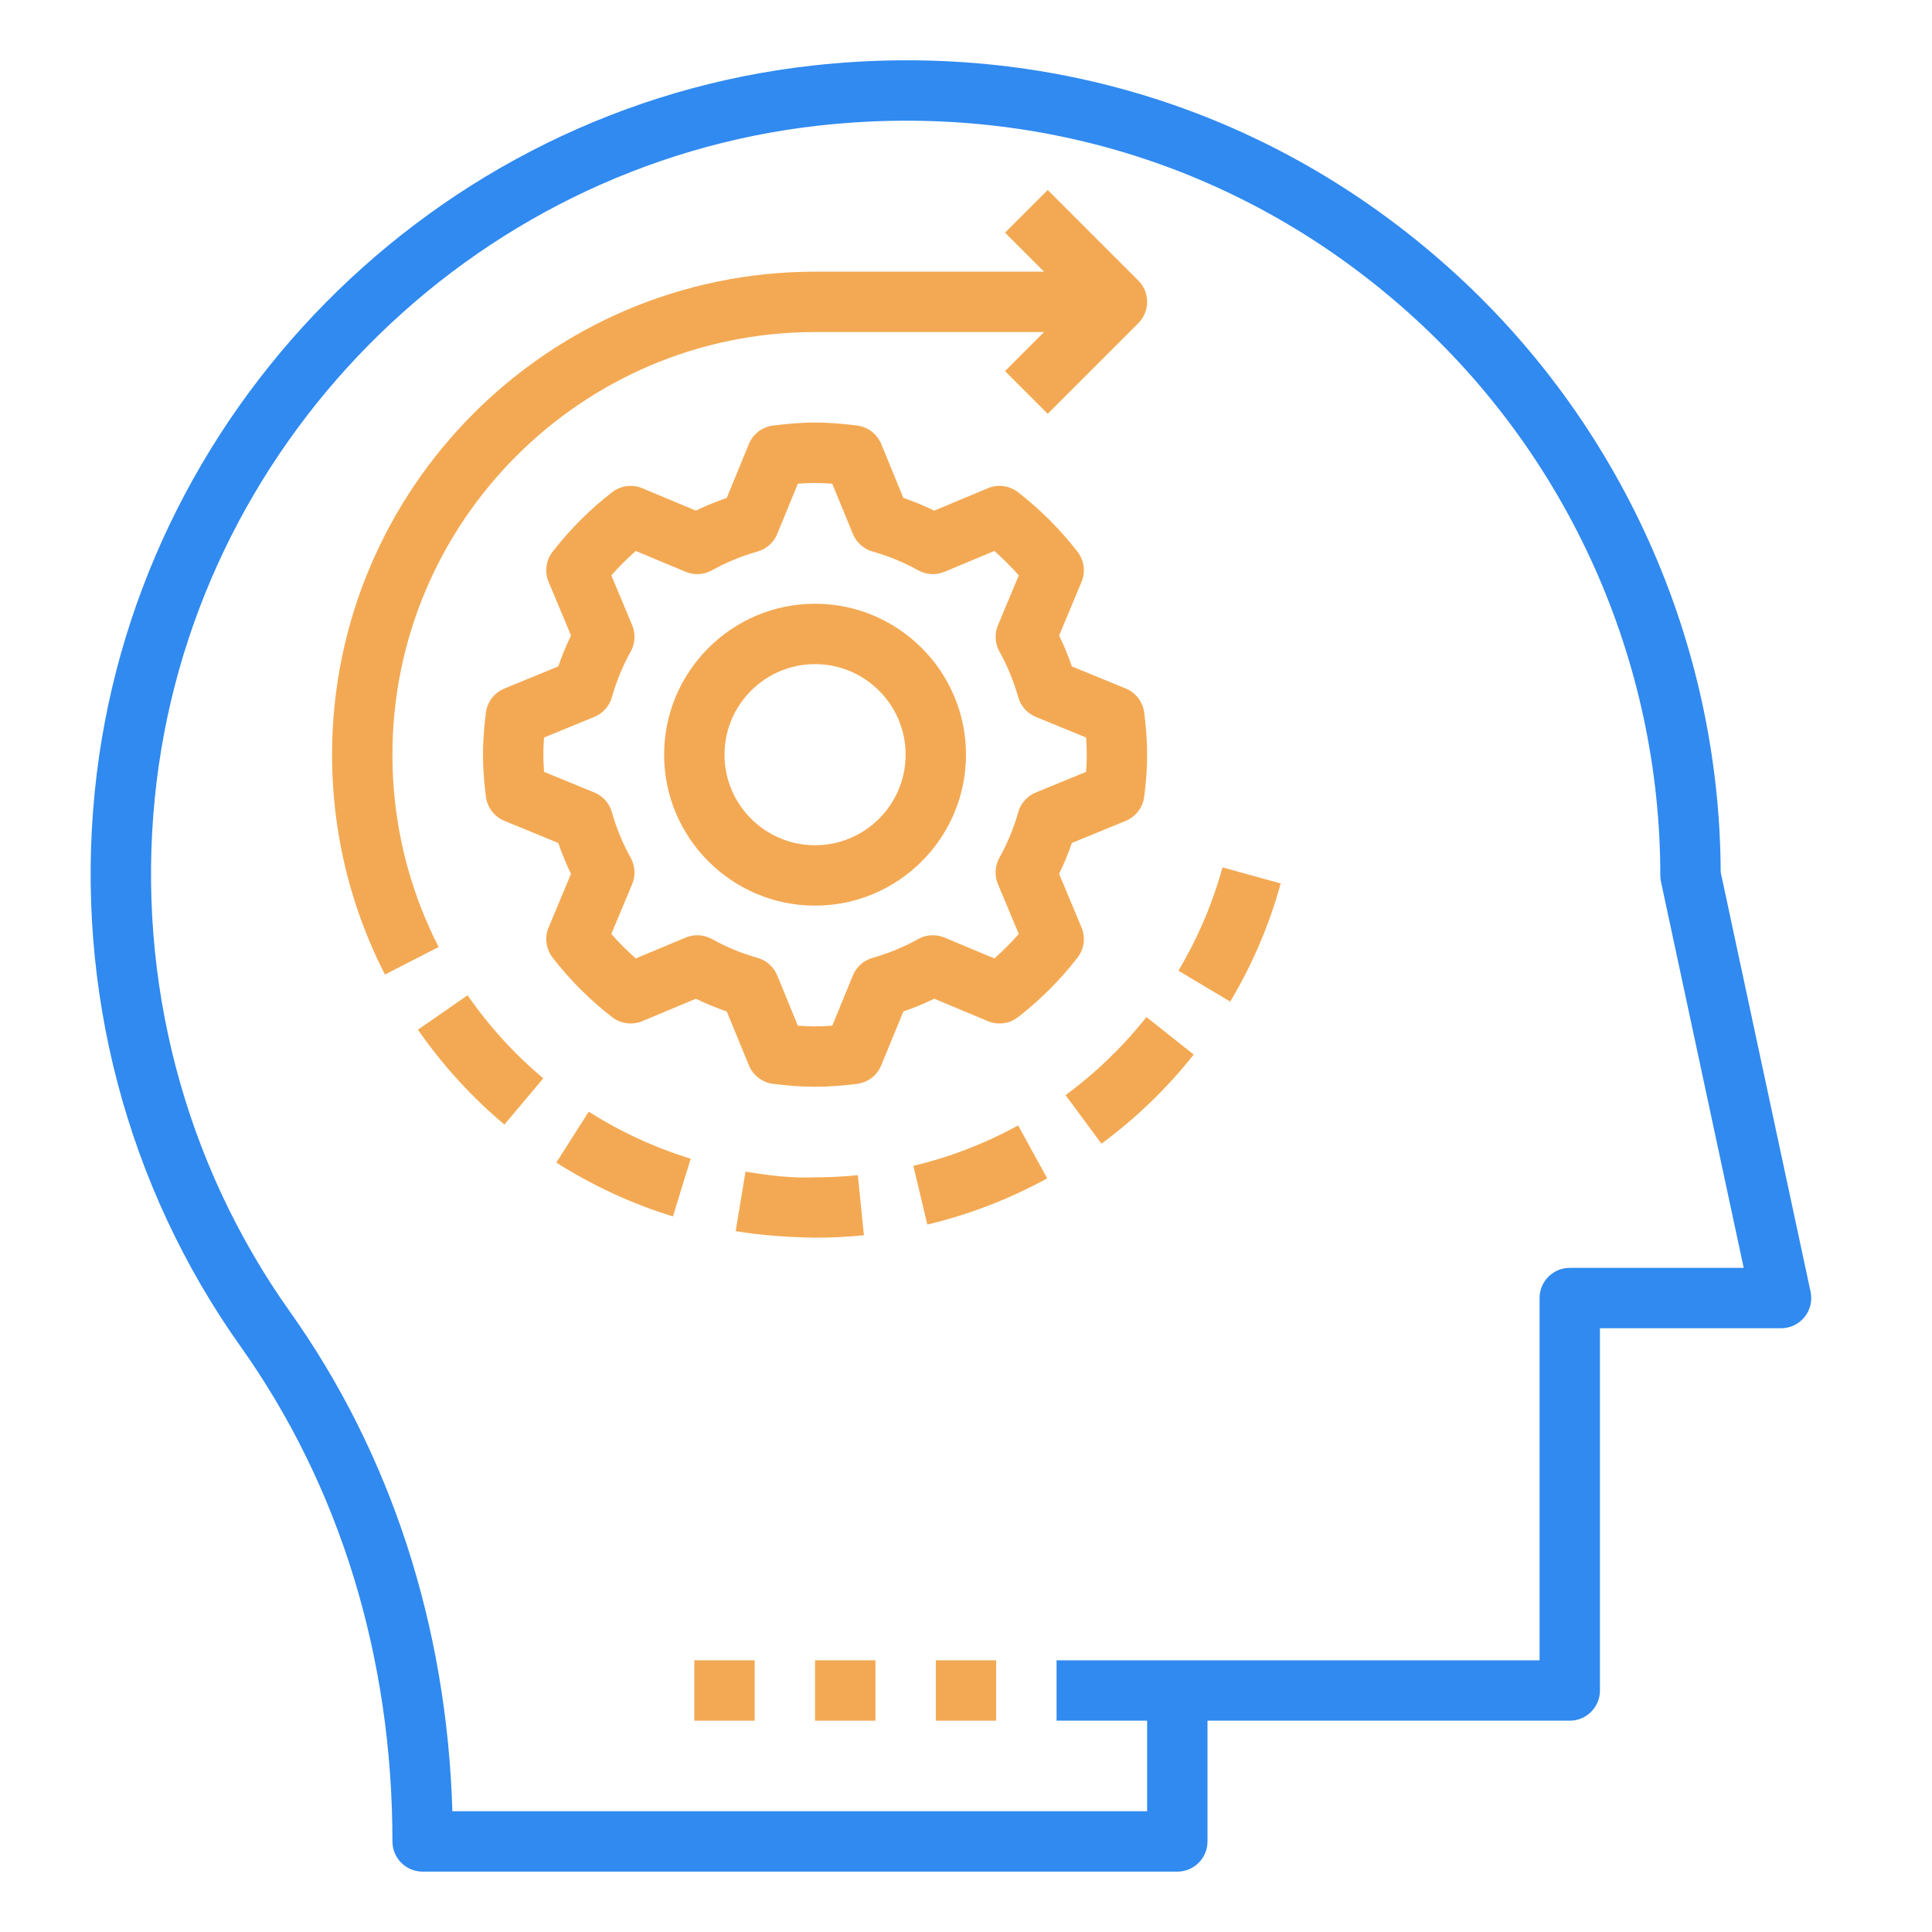
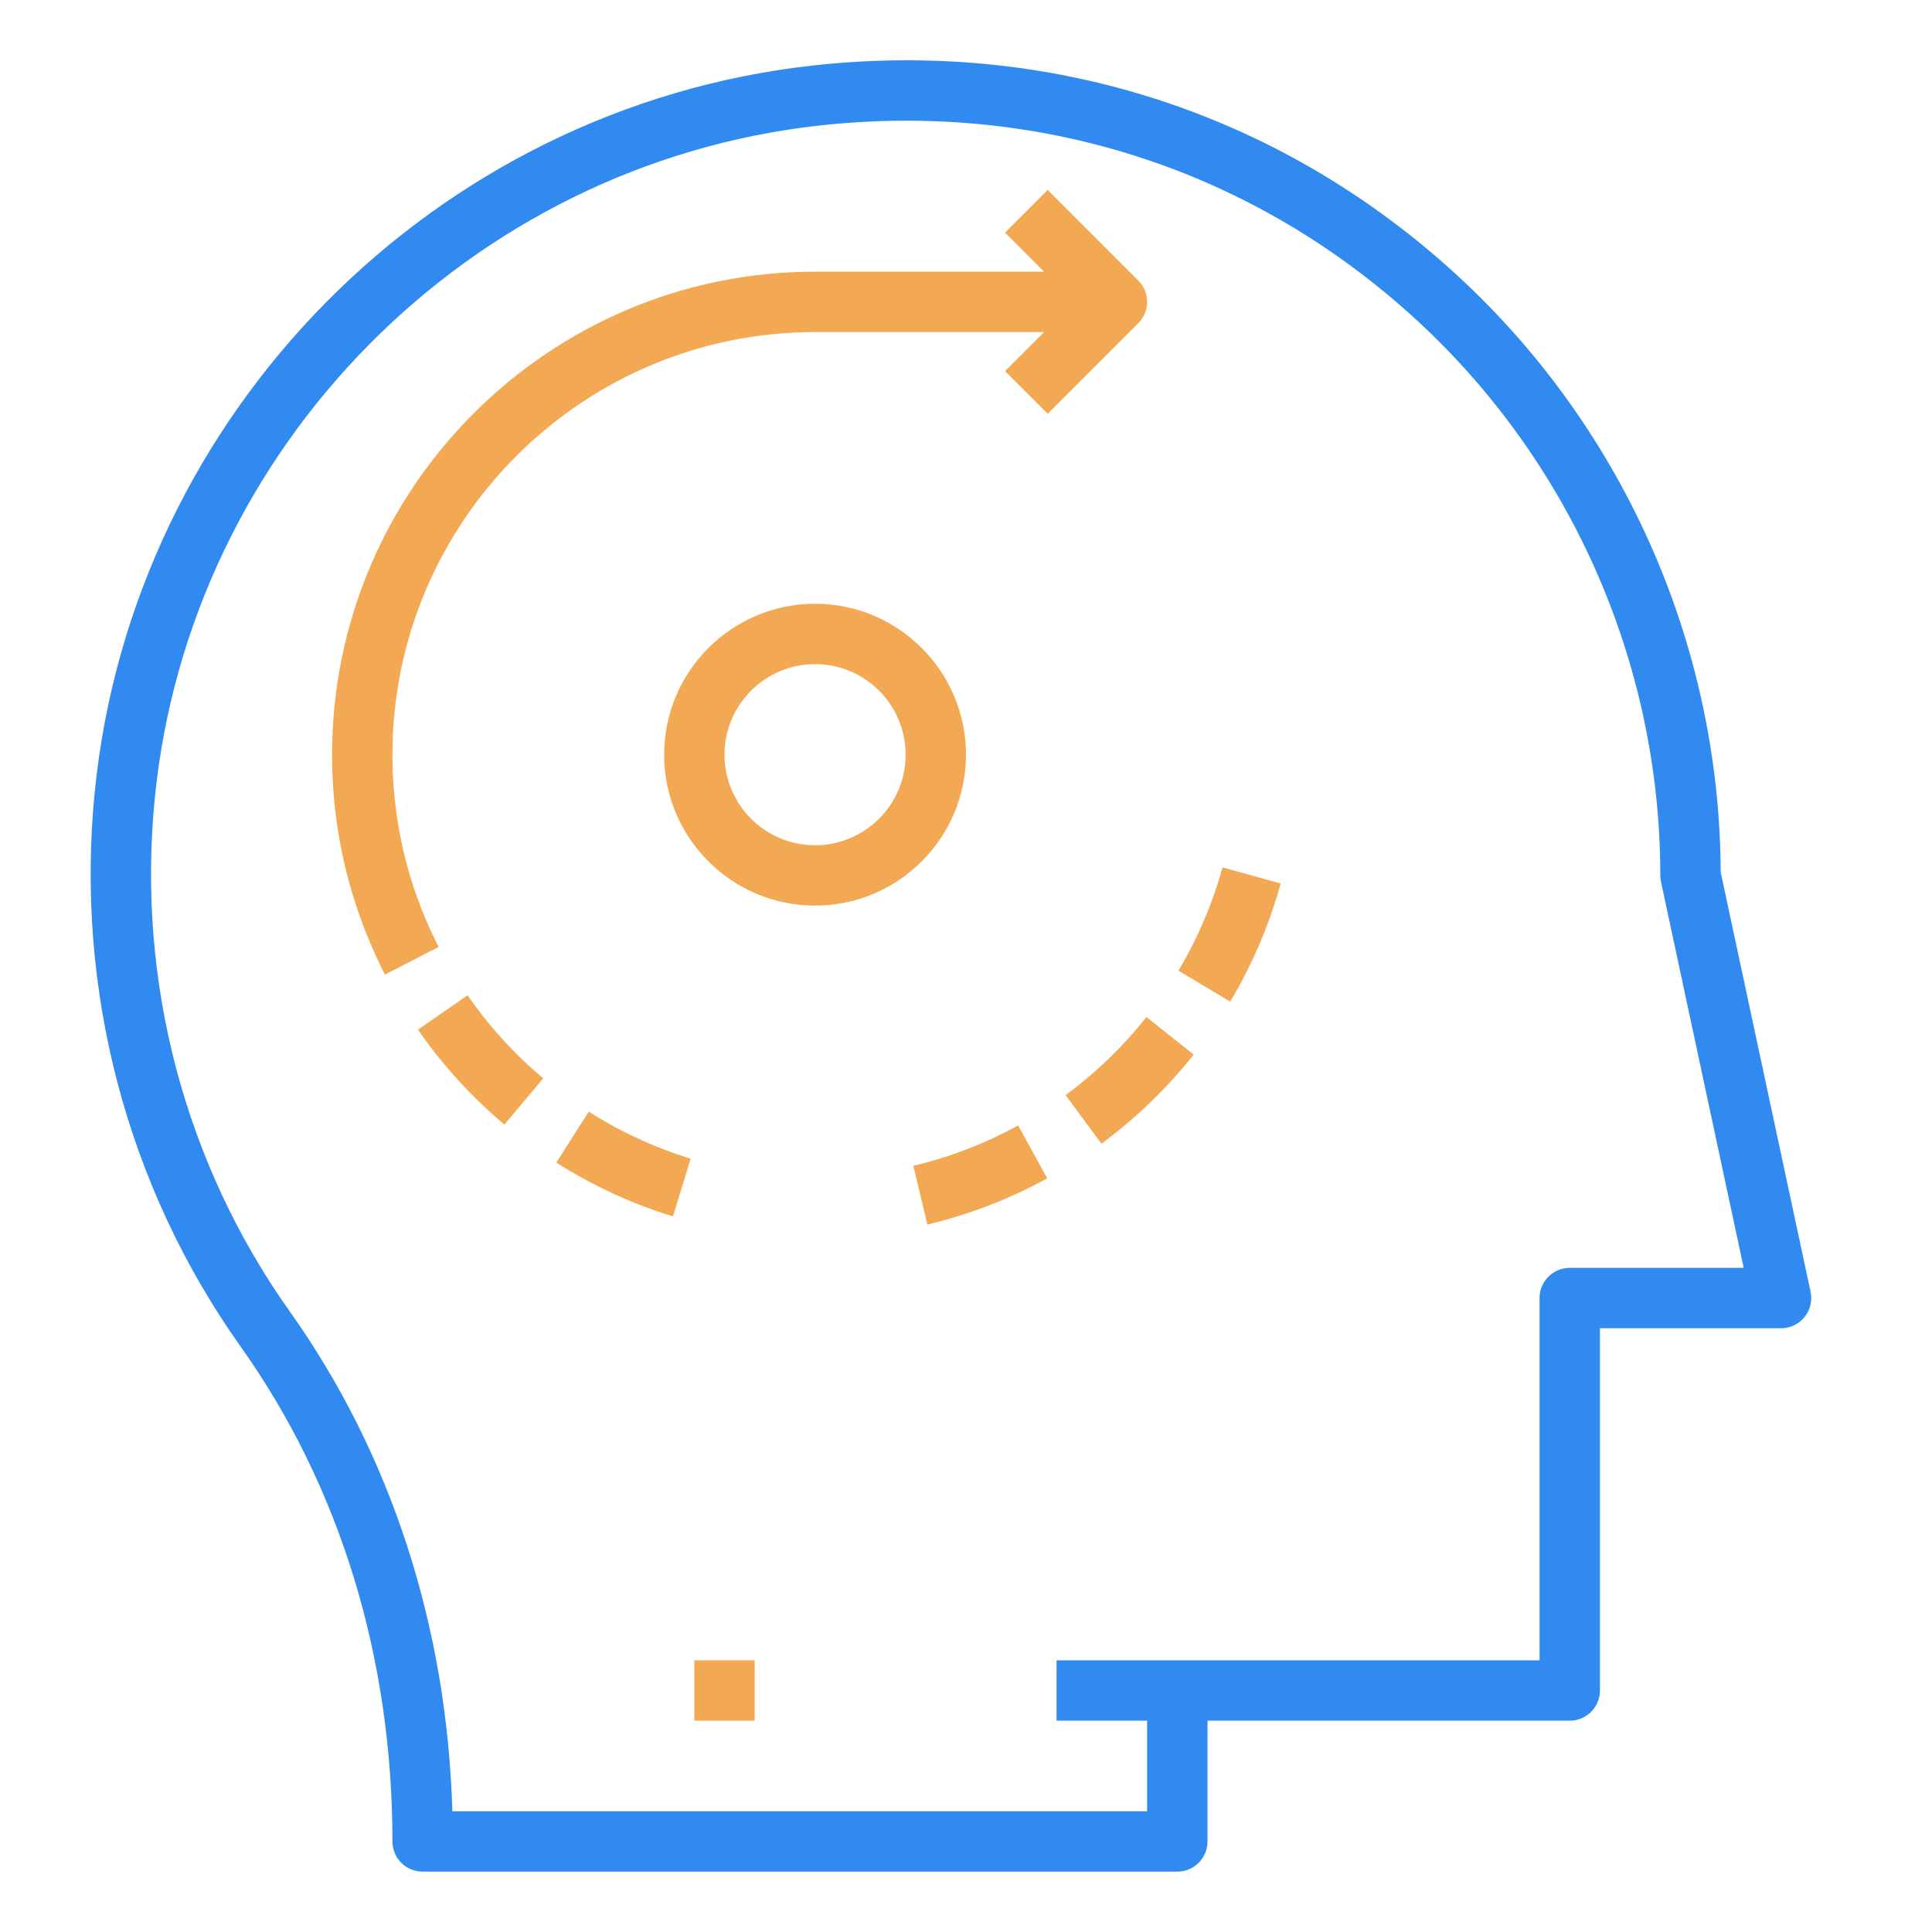
<svg xmlns="http://www.w3.org/2000/svg" width="512" height="512" viewBox="0 0 512 512" fill="none">
  <path d="M104 488C104 492.418 107.578 496 112 496H312C316.422 496 320 492.418 320 488V456H416C420.422 456 424 452.418 424 448V352H472C474.414 352 476.703 350.91 478.219 349.031C479.742 347.152 480.328 344.688 479.82 342.324L456 231.145C455.758 170.094 429.547 111.77 384.008 71.008C337.625 29.488 277.695 10.445 215.304 17.375C115.117 28.504 35.125 109.445 25.109 209.836C19.883 262.191 33.609 314.406 63.773 356.859C90.094 393.898 104 439.246 104 488ZM41.031 211.426C50.304 118.5 124.336 43.578 217.07 33.273C274.922 26.875 330.39 44.488 373.336 82.93C415.703 120.852 440 175.184 440 232C440 232.562 440.062 233.125 440.179 233.676L462.101 336H416C411.578 336 408 339.582 408 344V440H312H280V456H304V480H119.883C118.429 430.941 103.617 385.312 76.82 347.594C48.898 308.293 36.187 259.934 41.031 211.426Z" fill="#308AF0" />
-   <path d="M286.617 245.793L280.672 231.586C281.953 228.953 283.086 226.215 284.055 223.395L298.328 217.539C300.992 216.445 302.859 214 303.227 211.145C303.758 206.973 304 203.434 304 200C304 196.566 303.758 193.027 303.227 188.856C302.859 186 300.992 183.555 298.328 182.461L284.055 176.606C283.086 173.789 281.961 171.051 280.68 168.414L286.617 154.207C287.727 151.547 287.32 148.5 285.555 146.223C280.984 140.316 275.68 135.008 269.781 130.441C267.5 128.668 264.438 128.277 261.797 129.383L247.586 135.324C244.945 134.043 242.211 132.914 239.398 131.949L233.539 117.676C232.445 115.008 230.008 113.137 227.148 112.773C218.805 111.719 213.195 111.719 204.852 112.773C201.992 113.137 199.555 115.008 198.461 117.676L192.602 131.949C189.789 132.914 187.055 134.043 184.414 135.324L170.203 129.383C167.555 128.277 164.492 128.668 162.219 130.441C156.32 135.012 151.016 140.316 146.445 146.215C144.68 148.492 144.273 151.543 145.383 154.203L151.328 168.41C150.047 171.047 148.914 173.785 147.945 176.605L133.672 182.461C131.008 183.555 129.14 186 128.773 188.855C128.242 193.027 128 196.566 128 200C128 203.434 128.242 206.973 128.773 211.145C129.141 214 131.008 216.445 133.672 217.539L147.945 223.395C148.914 226.211 150.039 228.949 151.32 231.586L145.383 245.793C144.273 248.453 144.68 251.5 146.445 253.778C151.016 259.684 156.32 264.992 162.219 269.559C164.492 271.328 167.555 271.719 170.203 270.617L184.414 264.676C187.055 265.957 189.789 267.086 192.602 268.051L198.461 282.324C199.555 284.992 201.992 286.863 204.852 287.227C209.023 287.754 212.562 288 216 288C219.438 288 222.977 287.754 227.148 287.227C230.008 286.863 232.445 284.992 233.539 282.324L239.398 268.051C242.219 267.086 244.953 265.957 247.586 264.676L261.797 270.617C264.438 271.719 267.5 271.328 269.781 269.559C275.68 264.992 280.984 259.684 285.555 253.777C287.32 251.5 287.727 248.449 286.617 245.793ZM274.5 210.016C272.227 210.949 270.508 212.875 269.844 215.238C268.625 219.52 266.953 223.578 264.867 227.293C263.664 229.441 263.516 232.027 264.461 234.297L269.992 247.512C267.969 249.809 265.805 251.973 263.516 253.992L250.297 248.465C248.024 247.52 245.445 247.664 243.297 248.871C239.578 250.957 235.524 252.629 231.242 253.844C228.875 254.512 226.953 256.231 226.024 258.504L220.555 271.824C217.352 272.059 214.649 272.059 211.445 271.824L205.977 258.504C205.047 256.231 203.125 254.512 200.758 253.844C196.492 252.633 192.438 250.957 188.696 248.867C186.539 247.672 183.977 247.52 181.703 248.465L168.485 253.992C166.196 251.973 164.032 249.805 162.008 247.512L167.532 234.297C168.477 232.027 168.328 229.449 167.133 227.305C165.039 223.574 163.368 219.516 162.157 215.238C161.492 212.875 159.774 210.949 157.5 210.016L144.18 204.551C144.055 202.949 144 201.453 144 200C144 198.547 144.055 197.051 144.18 195.449L157.5 189.984C159.773 189.051 161.492 187.125 162.156 184.762C163.375 180.48 165.047 176.422 167.133 172.707C168.336 170.559 168.484 167.977 167.539 165.703L162.008 152.484C164.031 150.191 166.195 148.027 168.484 146.008L181.703 151.535C183.976 152.481 186.539 152.328 188.695 151.133C192.437 149.043 196.492 147.367 200.758 146.156C203.125 145.488 205.047 143.77 205.976 141.496L211.445 128.176C214.648 127.941 217.351 127.941 220.554 128.176L226.023 141.496C226.953 143.77 228.875 145.488 231.242 146.156C235.508 147.367 239.562 149.043 243.304 151.133C245.445 152.328 248.023 152.481 250.297 151.535L263.515 146.008C265.804 148.027 267.968 150.195 269.992 152.488L264.468 165.703C263.523 167.973 263.672 170.551 264.867 172.695C266.961 176.426 268.632 180.484 269.843 184.762C270.507 187.125 272.226 189.051 274.5 189.984L287.82 195.449C287.945 197.051 288 198.547 288 200C288 201.453 287.945 202.949 287.82 204.551L274.5 210.016Z" fill="#F3A953" />
  <path d="M216 160C193.945 160 176 177.945 176 200C176 222.055 193.945 240 216 240C238.055 240 256 222.055 256 200C256 177.945 238.055 160 216 160ZM216 224C202.766 224 192 213.234 192 200C192 186.766 202.766 176 216 176C229.234 176 240 186.766 240 200C240 213.234 229.234 224 216 224Z" fill="#F3A953" />
  <path d="M282.391 290.219L291.891 303.094C301.047 296.344 309.273 288.398 316.352 279.473L303.82 269.527C297.617 277.348 290.406 284.309 282.391 290.219Z" fill="#F3A953" />
  <path d="M102.008 258.262L116.242 250.965C112.797 244.23 110.031 237.137 108.024 229.871C105.352 220.199 104 210.148 104 200C104 138.242 154.242 88 216 88H276.688L266.344 98.344L277.656 109.656L301.656 85.656C304.781 82.531 304.781 77.469 301.656 74.344L277.656 50.344L266.344 61.656L276.688 72H216C145.422 72 88 129.422 88 200C88 211.586 89.547 223.07 92.602 234.129C94.898 242.441 98.062 250.559 102.008 258.262Z" fill="#F3A953" />
  <path d="M339.398 234.129L323.977 229.871C321.328 239.473 317.391 248.68 312.289 257.242L326.023 265.438C331.867 255.648 336.367 245.113 339.398 234.129Z" fill="#F3A953" />
  <path d="M123.914 263.762L110.758 272.879C117.242 282.227 124.945 290.684 133.672 298.02L143.969 285.77C136.328 279.348 129.578 271.945 123.914 263.762Z" fill="#F3A953" />
  <path d="M242.047 308.957L245.75 324.52C256.828 321.887 267.508 317.766 277.516 312.273L269.812 298.25C261.07 303.051 251.727 306.652 242.047 308.957Z" fill="#F3A953" />
  <path d="M147.43 308.098C157.055 314.219 167.453 319.019 178.336 322.367L183.039 307.07C173.523 304.148 164.437 299.949 156.023 294.598L147.43 308.098Z" fill="#F3A953" />
-   <path d="M228.945 327.355L227.336 311.434C223.617 311.809 219.844 312 216.102 312C209.891 312.293 203.648 311.496 197.57 310.492L194.961 326.273C201.906 327.422 209.32 327.906 216.109 328C220.375 328 224.688 327.781 228.945 327.355Z" fill="#F3A953" />
  <path d="M184 440H200V456H184V440Z" fill="#F3A953" />
-   <path d="M216 440H232V456H216V440Z" fill="#F3A953" />
-   <path d="M248 440H264V456H248V440Z" fill="#F3A953" />
</svg>